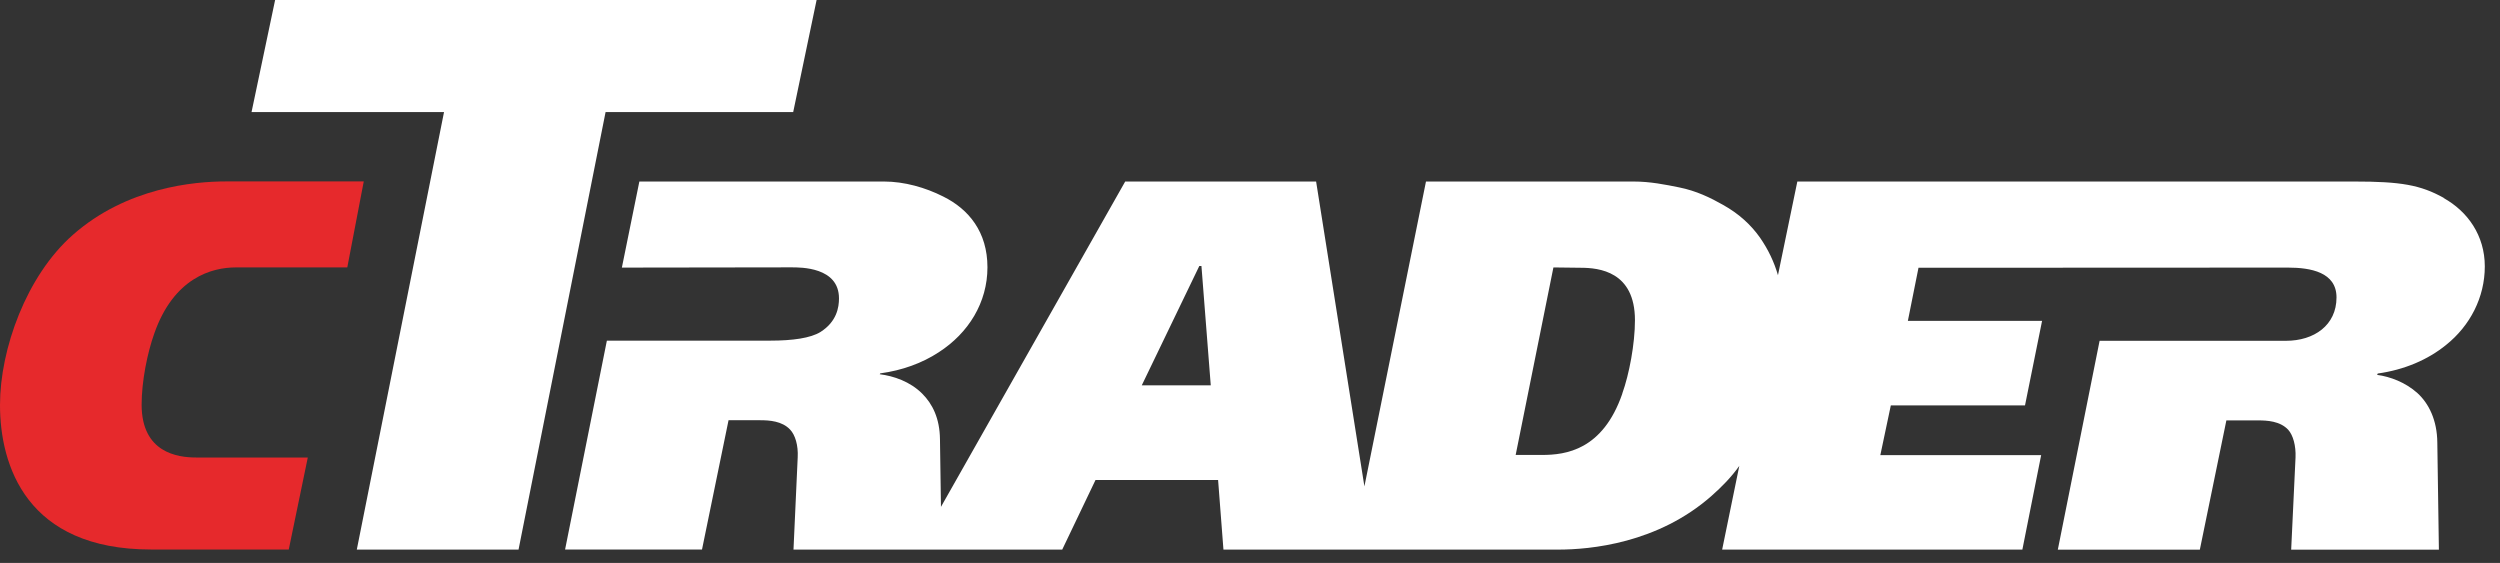
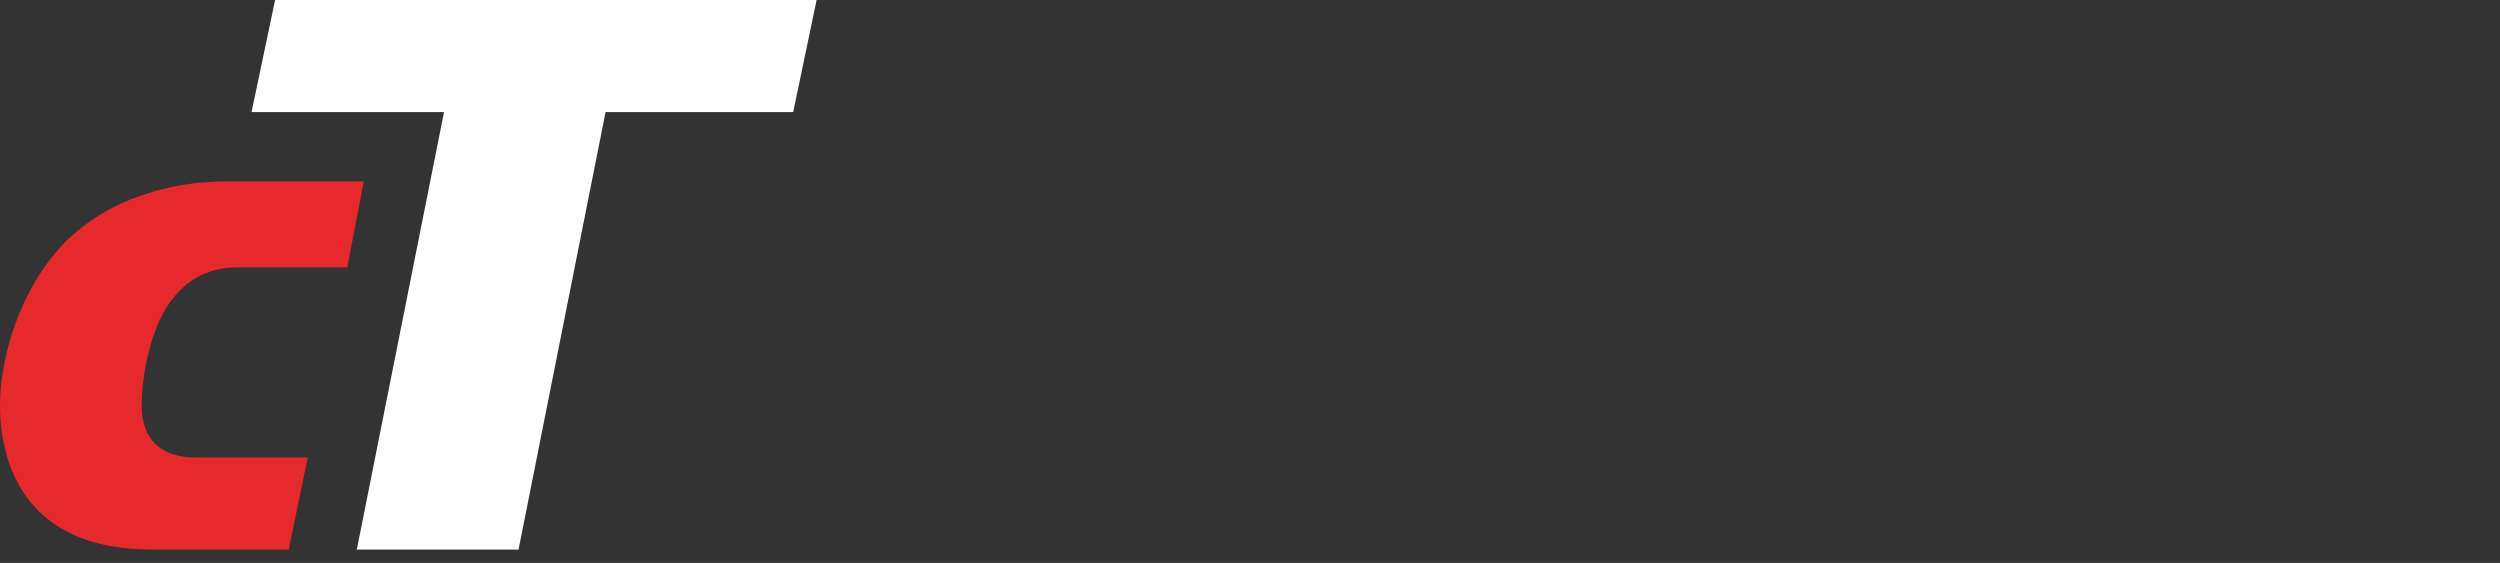
<svg xmlns="http://www.w3.org/2000/svg" width="151" height="34" viewBox="0 0 151 34" fill="none">
  <rect x="0" y="0" width="151" height="34" fill="#333333" stroke="none" />
  <g id="Layer_1" clip-path="url(#clip0_2194_3589)">
    <path id="Vector" d="M11.839 27.633C10.724 27.633 8.554 27.343 8.554 24.439C8.554 23.028 8.902 21.303 9.32 20.139C10.5 16.771 12.805 16.152 14.239 16.152H20.976L21.971 10.958H13.652C11.735 10.958 7.652 11.316 4.401 14.186C1.593 16.655 0 21.09 0 24.458C0 28.107 1.593 33.19 9.121 33.19H17.441L18.591 27.633H11.835H11.839Z" fill="#E6292C" />
    <path id="Vector_2" d="M16.617 0L15.193 6.77H26.819L21.551 33.195H31.32L36.577 6.77H47.909L49.323 0H16.617Z" fill="white" />
-     <path id="Vector_3" fill-rule="evenodd" clip-rule="evenodd" d="M147.607 11.954C146.193 11.167 145.008 10.964 142.19 10.964H108.559L107.389 16.622C107.155 15.815 106.801 15.071 106.303 14.351C105.756 13.578 105.034 12.911 104.073 12.375C103.326 11.95 102.455 11.524 101.414 11.317C100.593 11.152 99.681 10.964 98.661 10.964H86.129L82.41 29.378L79.493 10.964H67.962L56.834 30.615L56.774 26.532C56.759 25.262 56.321 24.397 55.704 23.778C54.962 23.039 53.976 22.71 53.135 22.604L53.17 22.551C54.494 22.372 55.699 21.932 56.695 21.28C58.502 20.116 59.642 18.27 59.642 16.144C59.642 14.018 58.522 12.636 56.964 11.867C55.903 11.331 54.629 10.964 53.394 10.964H38.617L37.561 16.163L47.793 16.148C48.365 16.148 50.675 16.129 50.675 18.023C50.675 18.564 50.541 19.429 49.555 20.053C48.958 20.42 47.887 20.575 46.513 20.575H36.655L34.131 33.191H42.401L44.004 25.382H45.921C46.468 25.382 47.24 25.431 47.723 25.948C48.027 26.267 48.221 26.89 48.181 27.629L47.927 33.196H64.158L66.169 28.992H73.573L73.896 33.196H94.12C96.032 33.196 100.125 32.828 103.386 29.944C104.003 29.398 104.561 28.832 105.054 28.141L104.018 33.196H122.151L123.286 27.489H113.572L114.205 24.488H122.31L123.341 19.381H115.235L115.877 16.173L138.197 16.163C139.567 16.163 141.125 16.443 141.125 17.965C141.125 19.652 139.761 20.584 138.078 20.584H126.816L124.292 33.2H132.87L134.473 25.392H136.385C136.933 25.392 137.714 25.431 138.207 25.957C138.501 26.281 138.68 26.919 138.65 27.629L138.387 33.2H147.309L147.214 26.74C147.204 25.378 146.701 24.368 146.009 23.739C145.287 23.092 144.366 22.749 143.579 22.643L143.614 22.561C145.217 22.338 146.646 21.729 147.747 20.831C149.191 19.676 150.082 17.965 150.082 16.09C150.082 14.216 149.041 12.766 147.592 11.959L147.607 11.954ZM68.962 23.276L72.438 16.066H72.567L73.13 23.276H68.962ZM97.989 23.773C96.809 27.189 94.573 27.479 93.134 27.479H91.546L93.826 16.153L95.469 16.173C96.585 16.173 98.751 16.395 98.751 19.342C98.751 20.763 98.407 22.599 97.984 23.773H97.989Z" fill="white" />
  </g>
  <defs>
    <clipPath id="clip0_2194_3589">
      <rect width="150.1" height="33.195" fill="white" />
    </clipPath>
  </defs>
</svg>